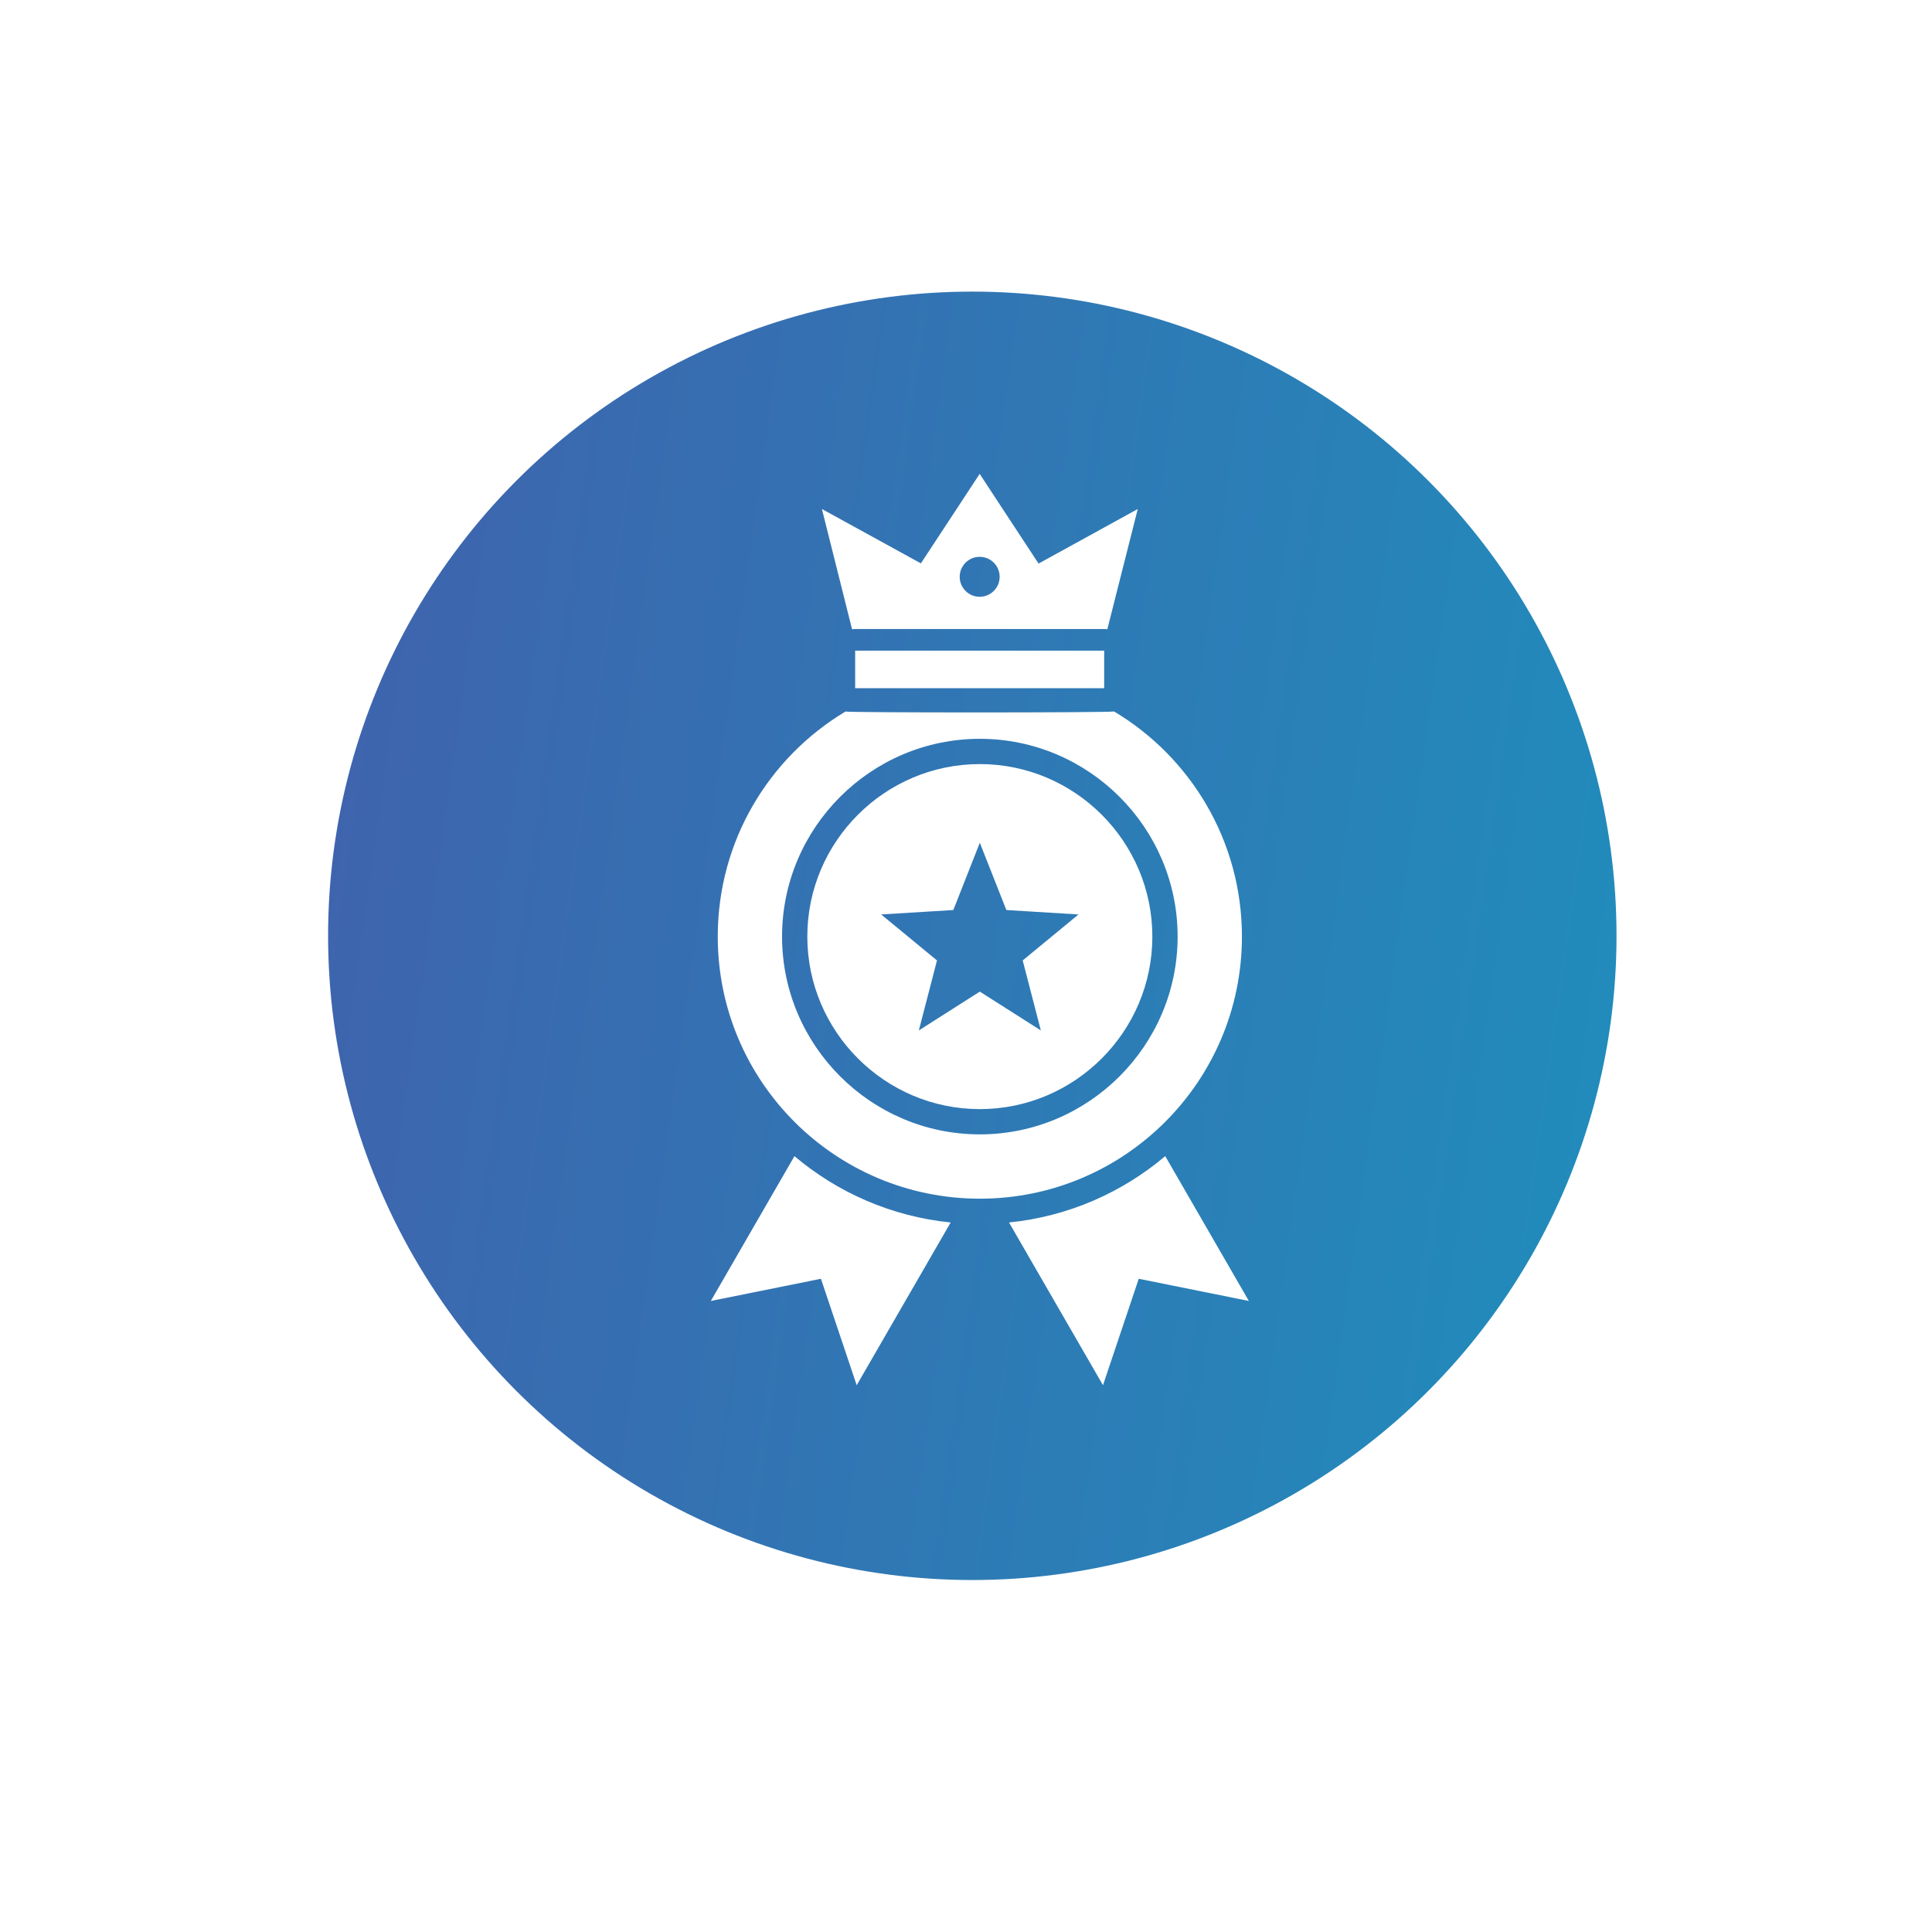
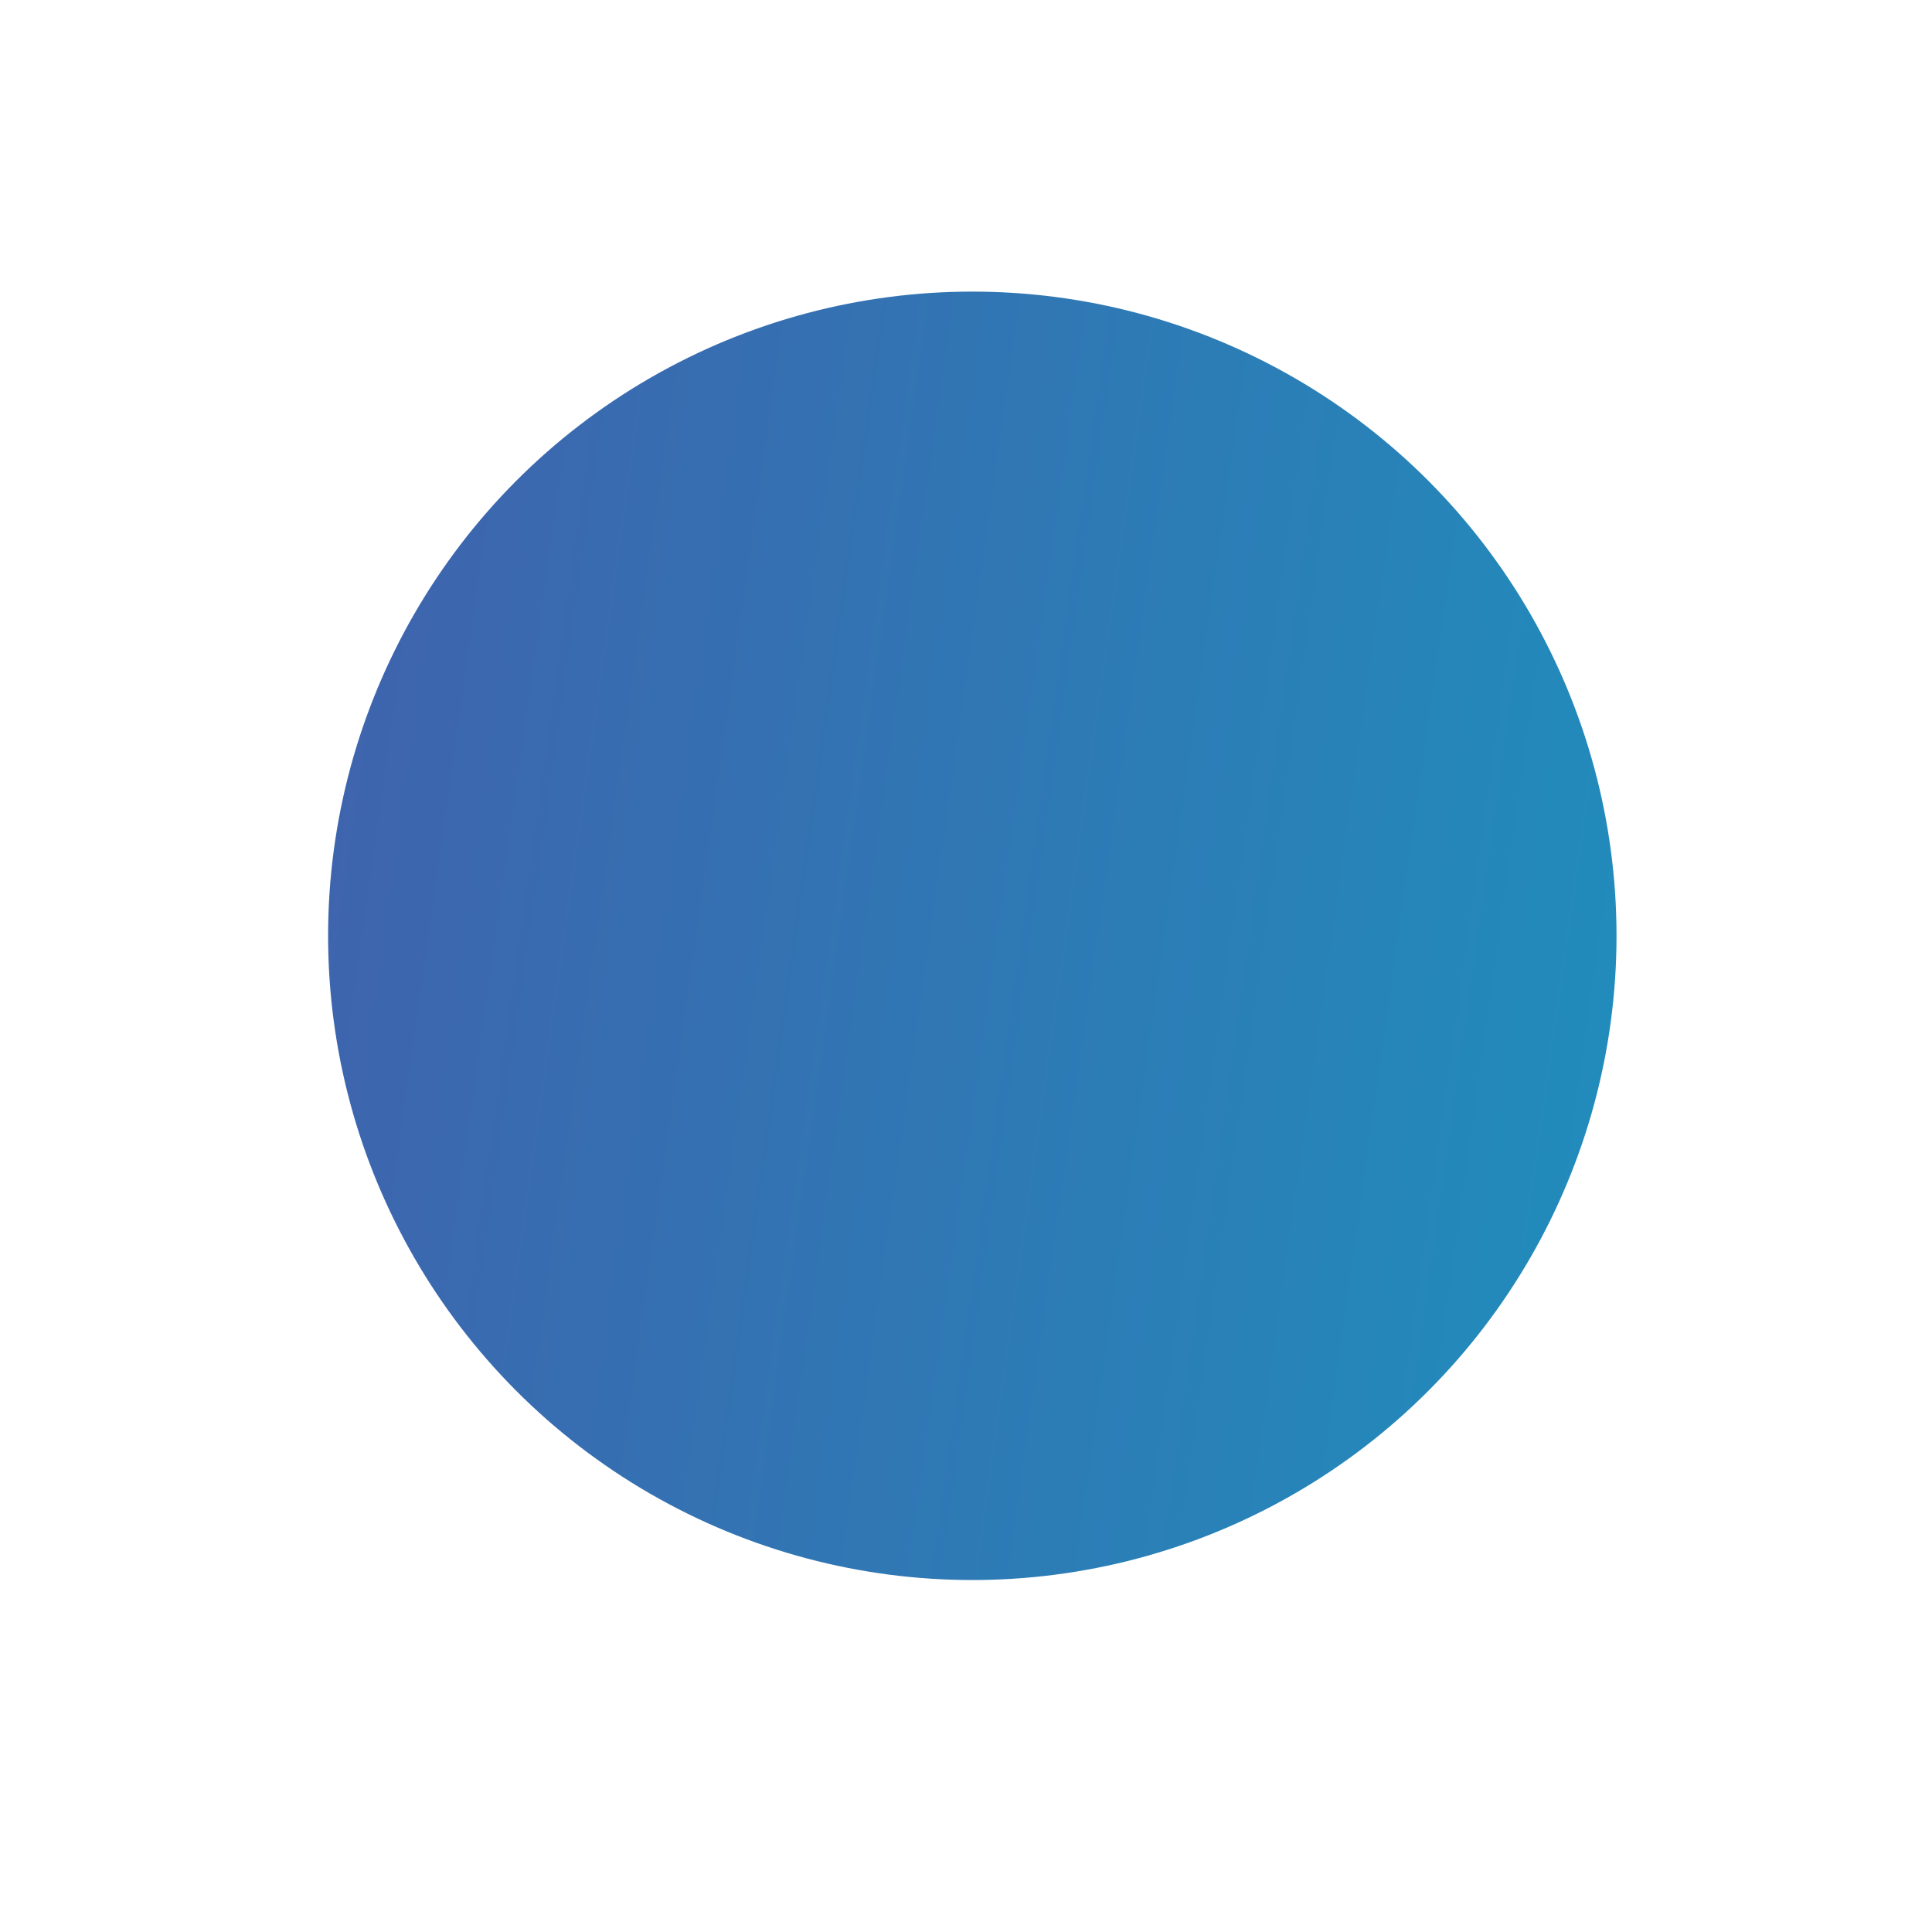
<svg xmlns="http://www.w3.org/2000/svg" width="106" height="106" viewBox="0 0 106 106" fill="none">
  <g opacity="0.46" filter="url(#filter0_d_2662_529)">
-     <circle cx="53" cy="51" r="41" fill="white" />
-   </g>
+     </g>
  <circle cx="53.346" cy="51.344" r="35.345" fill="url(#paint0_linear_2662_529)" />
-   <path fill-rule="evenodd" clip-rule="evenodd" d="M63.931 63.432L68.519 71.378L62.478 70.16L60.516 76L55.36 67.072C58.609 66.744 61.568 65.429 63.931 63.432ZM43.588 63.432C45.951 65.429 48.91 66.744 52.159 67.072L47.003 76L45.041 70.16L39 71.378L43.588 63.432ZM61.123 39.034C65.325 41.544 68.139 46.137 68.139 51.385C68.139 59.327 61.7 65.766 53.761 65.766C45.819 65.766 39.38 59.327 39.38 51.385C39.38 46.14 42.191 41.55 46.388 39.038C46.552 39.106 60.957 39.105 61.123 39.034ZM53.758 62.238C59.735 62.238 64.611 57.362 64.611 51.385C64.611 45.411 59.735 40.535 53.758 40.535C47.784 40.535 42.908 45.411 42.908 51.385C42.908 57.362 47.784 62.238 53.758 62.238ZM53.758 60.852C48.547 60.852 44.294 56.599 44.294 51.385C44.294 46.174 48.547 41.922 53.758 41.922C58.972 41.922 63.224 46.174 63.224 51.385C63.224 56.599 58.972 60.852 53.758 60.852ZM53.758 46.238L52.305 49.929L48.346 50.172L51.408 52.695L50.413 56.535L53.758 54.405L57.106 56.535L56.111 52.695L59.173 50.172L55.214 49.929L53.758 46.238ZM46.748 34.523L45.095 27.927L50.525 30.91L53.75 26L56.981 30.921L62.424 27.927L60.754 34.523C60.697 34.515 60.639 34.511 60.581 34.511H46.919C46.861 34.511 46.804 34.515 46.748 34.523ZM54.846 31.647C54.846 31.042 54.355 30.55 53.75 30.55C53.145 30.55 52.654 31.042 52.654 31.647C52.654 32.252 53.145 32.743 53.75 32.743C54.355 32.743 54.846 32.252 54.846 31.647ZM60.581 35.699V37.758H46.919V35.699H60.581Z" fill="white" />
  <defs>
    <filter id="filter0_d_2662_529" x="0" y="0" width="106" height="106" filterUnits="userSpaceOnUse" color-interpolation-filters="sRGB">
      <feFlood flood-opacity="0" result="BackgroundImageFix" />
      <feColorMatrix in="SourceAlpha" type="matrix" values="0 0 0 0 0 0 0 0 0 0 0 0 0 0 0 0 0 0 127 0" result="hardAlpha" />
      <feOffset dy="2" />
      <feGaussianBlur stdDeviation="6" />
      <feComposite in2="hardAlpha" operator="out" />
      <feColorMatrix type="matrix" values="0 0 0 0 0.771 0 0 0 0 0.771 0 0 0 0 0.771 0 0 0 1 0" />
      <feBlend mode="normal" in2="BackgroundImageFix" result="effect1_dropShadow_2662_529" />
      <feBlend mode="normal" in="SourceGraphic" in2="effect1_dropShadow_2662_529" result="shape" />
    </filter>
    <linearGradient id="paint0_linear_2662_529" x1="150.208" y1="-163.905" x2="42.254" y2="-179.129" gradientUnits="userSpaceOnUse">
      <stop stop-color="#159CC1" />
      <stop offset="1" stop-color="#4160AC" />
    </linearGradient>
  </defs>
</svg>